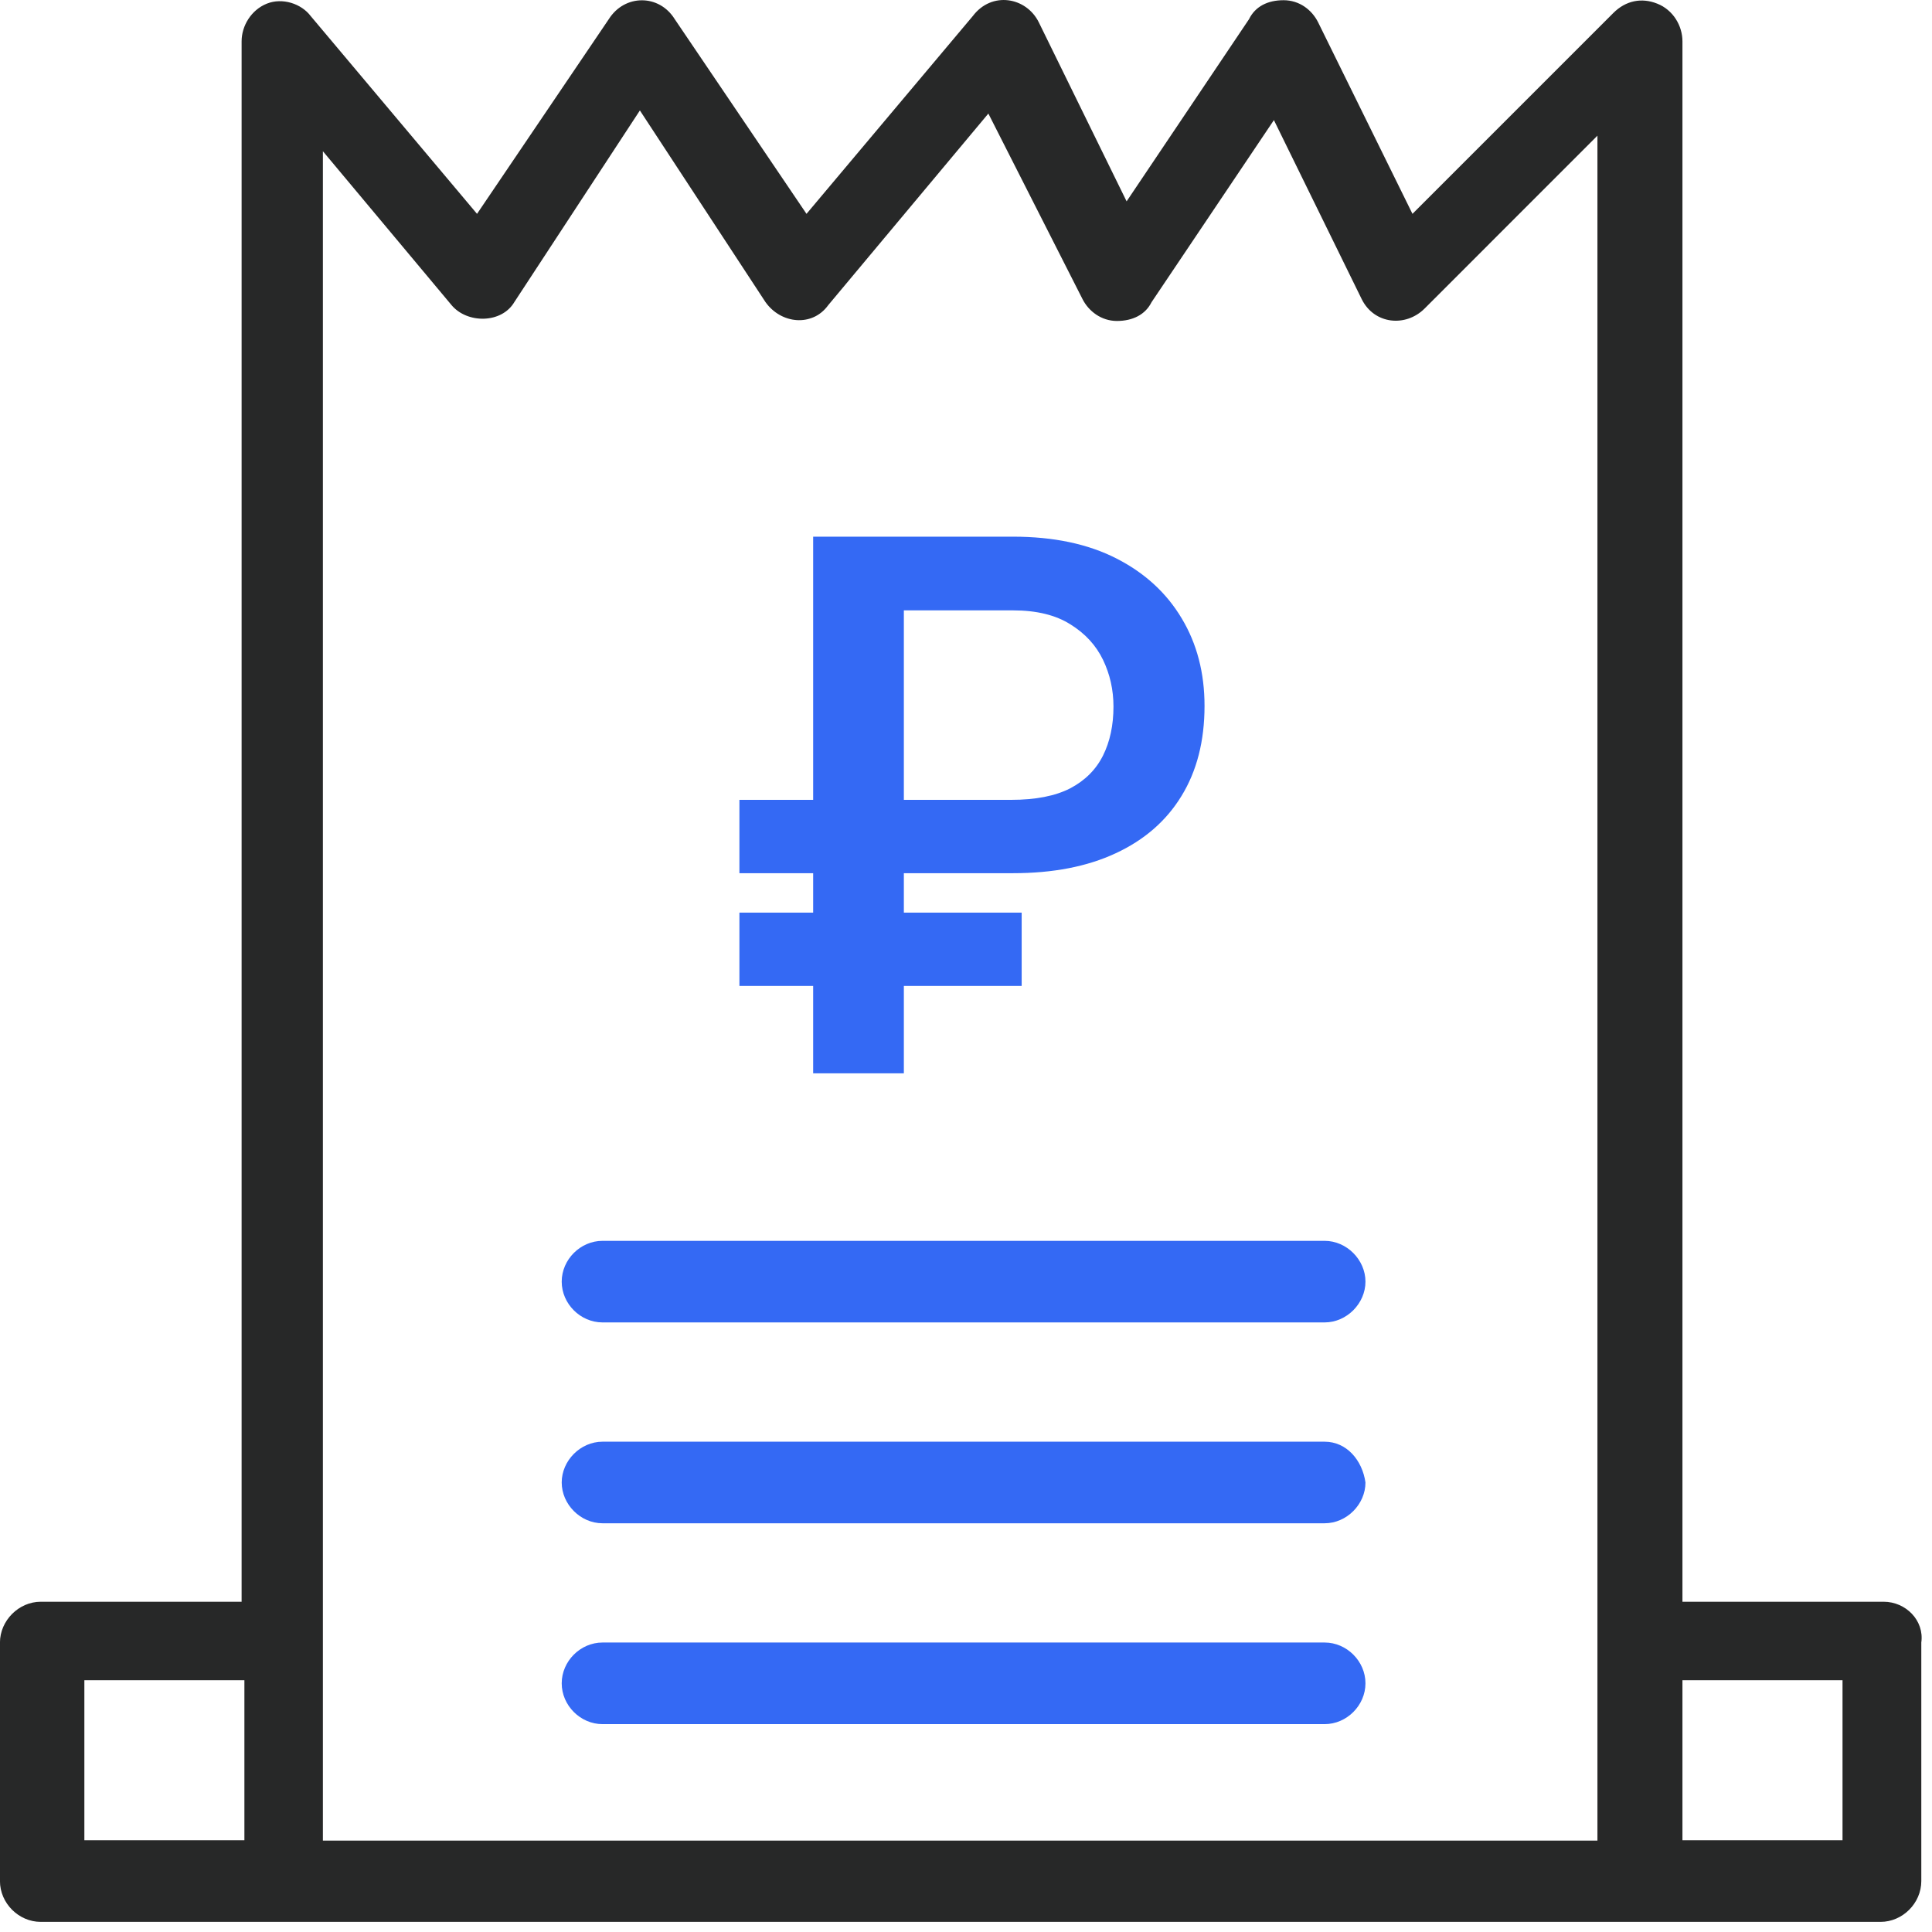
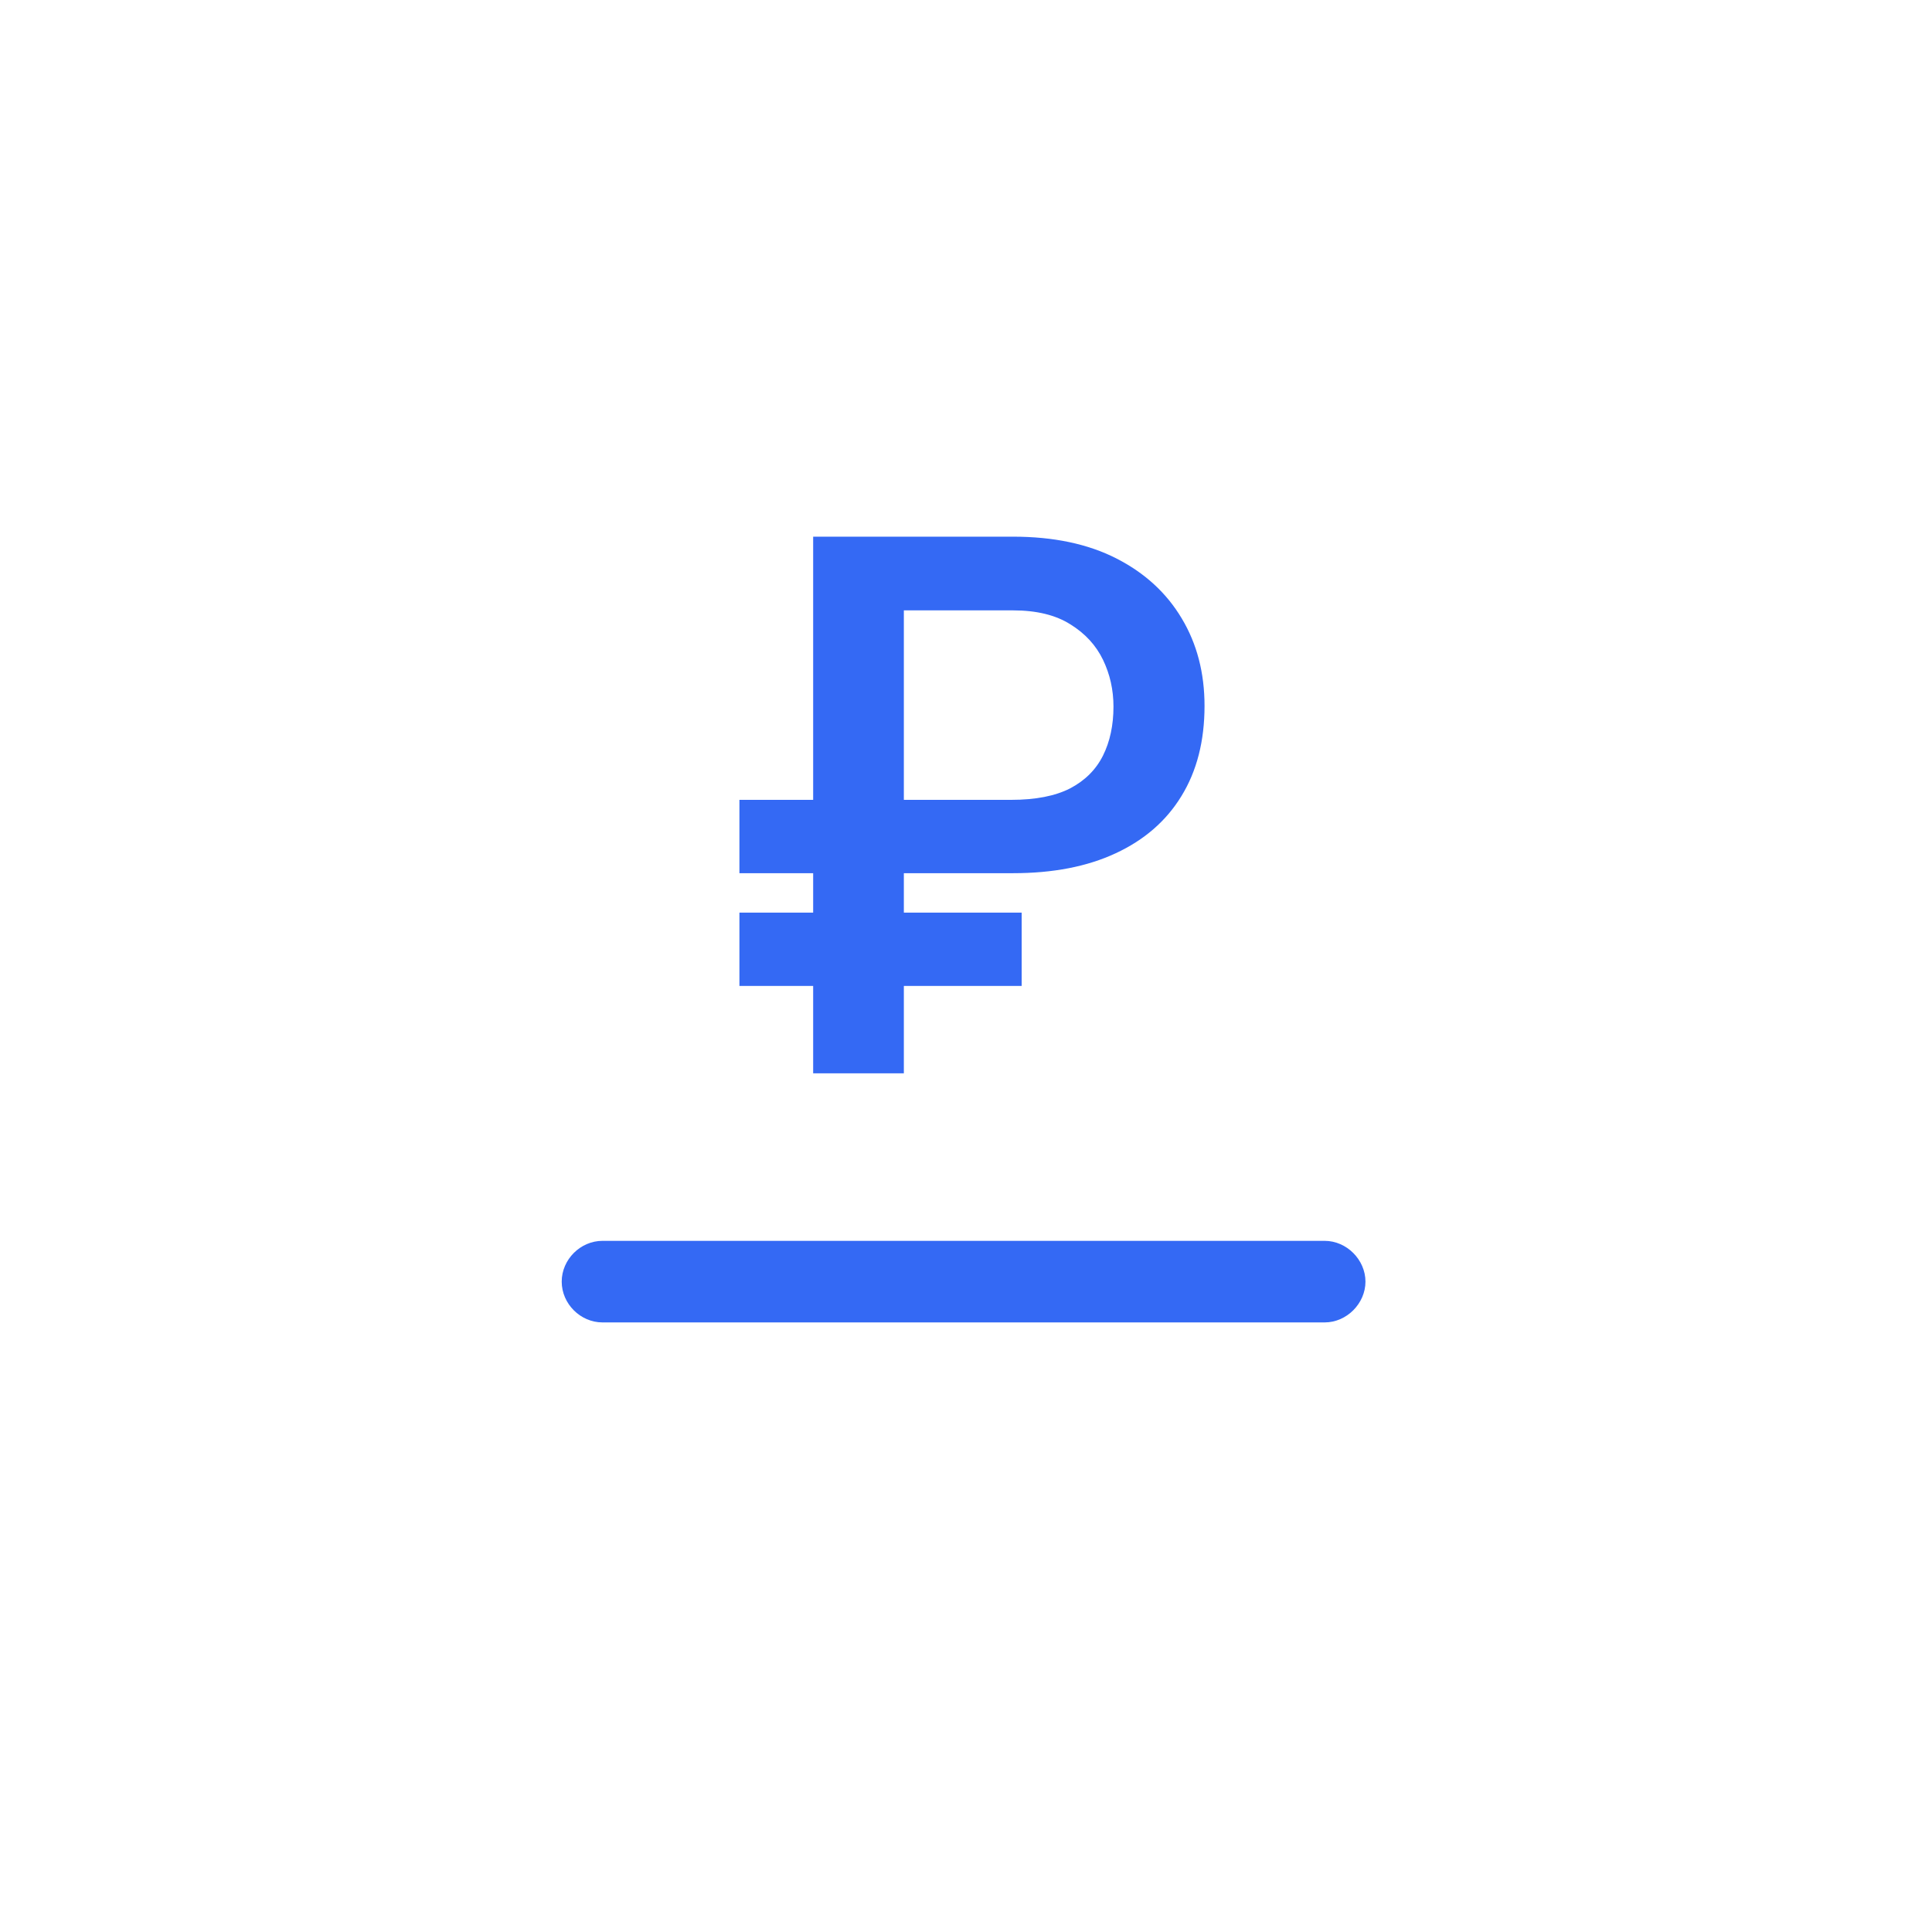
<svg xmlns="http://www.w3.org/2000/svg" width="54" height="54" viewBox="0 0 54 54" fill="none">
-   <path d="M52.639 44.769H47.025V1.155C47.025 0.72 46.764 0.276 46.32 0.102C45.885 -0.073 45.441 0.015 45.093 0.363L39.479 5.977L36.842 0.624C36.668 0.276 36.32 0.006 35.876 0.006C35.432 0.006 35.084 0.18 34.91 0.537L31.489 5.628L29.035 0.624C28.687 -0.081 27.721 -0.255 27.189 0.45L22.542 5.977L18.86 0.537C18.425 -0.168 17.459 -0.168 17.015 0.537L13.333 5.977L8.685 0.45C8.424 0.102 7.893 -0.073 7.458 0.102C7.023 0.276 6.753 0.72 6.753 1.155V44.769H1.139C0.521 44.769 -0.001 45.3 -0.001 45.909V52.577C-0.001 53.194 0.521 53.717 1.139 53.717H52.561C53.179 53.717 53.701 53.194 53.701 52.577V45.909C53.788 45.291 53.266 44.769 52.648 44.769H52.639ZM2.358 46.963H6.831V51.436H2.358V46.963ZM9.025 4.227L12.62 8.527C13.055 9.049 14.021 9.049 14.378 8.44L17.885 3.087L21.393 8.44C21.828 9.058 22.707 9.145 23.151 8.527L27.625 3.174L30.253 8.353C30.427 8.701 30.784 8.971 31.219 8.971C31.655 8.971 32.011 8.797 32.185 8.448L35.606 3.357L38.06 8.361C38.409 9.066 39.288 9.153 39.819 8.623L44.649 3.792V51.445H9.025V4.236V4.227ZM51.499 51.436H47.025V46.963H51.499V51.436Z" fill="#272828" />
  <path d="M28.314 24.406H20.667V22.356H28.263C28.943 22.356 29.492 22.249 29.909 22.036C30.327 21.817 30.633 21.511 30.829 21.119C31.024 20.728 31.122 20.271 31.122 19.749C31.122 19.282 31.024 18.846 30.829 18.441C30.633 18.036 30.33 17.706 29.919 17.452C29.509 17.191 28.973 17.06 28.314 17.06H25.263V30H22.728V15H28.314C29.445 15 30.408 15.203 31.202 15.608C31.997 16.013 32.606 16.573 33.031 17.287C33.455 17.994 33.667 18.808 33.667 19.729C33.667 20.711 33.452 21.552 33.02 22.253C32.596 22.946 31.983 23.479 31.182 23.85C30.387 24.221 29.431 24.406 28.314 24.406ZM28.556 25.508V27.558H20.667V25.508H28.556Z" fill="#3469F4" />
  <path d="M37.024 34.682H16.84C16.222 34.682 15.7 35.204 15.7 35.822C15.7 36.44 16.222 36.962 16.84 36.962H37.024C37.642 36.962 38.165 36.431 38.165 35.822C38.165 35.213 37.642 34.682 37.024 34.682Z" fill="#3469F4" />
-   <path d="M37.024 40.296H16.84C16.222 40.296 15.7 40.827 15.7 41.436C15.7 42.045 16.222 42.576 16.84 42.576H37.024C37.642 42.576 38.165 42.045 38.165 41.436C38.078 40.818 37.642 40.296 37.024 40.296Z" fill="#3469F4" />
-   <path d="M37.024 45.909H16.84C16.222 45.909 15.7 46.431 15.7 47.049C15.7 47.667 16.222 48.19 16.84 48.19H37.024C37.642 48.19 38.165 47.667 38.165 47.049C38.165 46.431 37.642 45.909 37.024 45.909Z" fill="#3469F4" />
</svg>